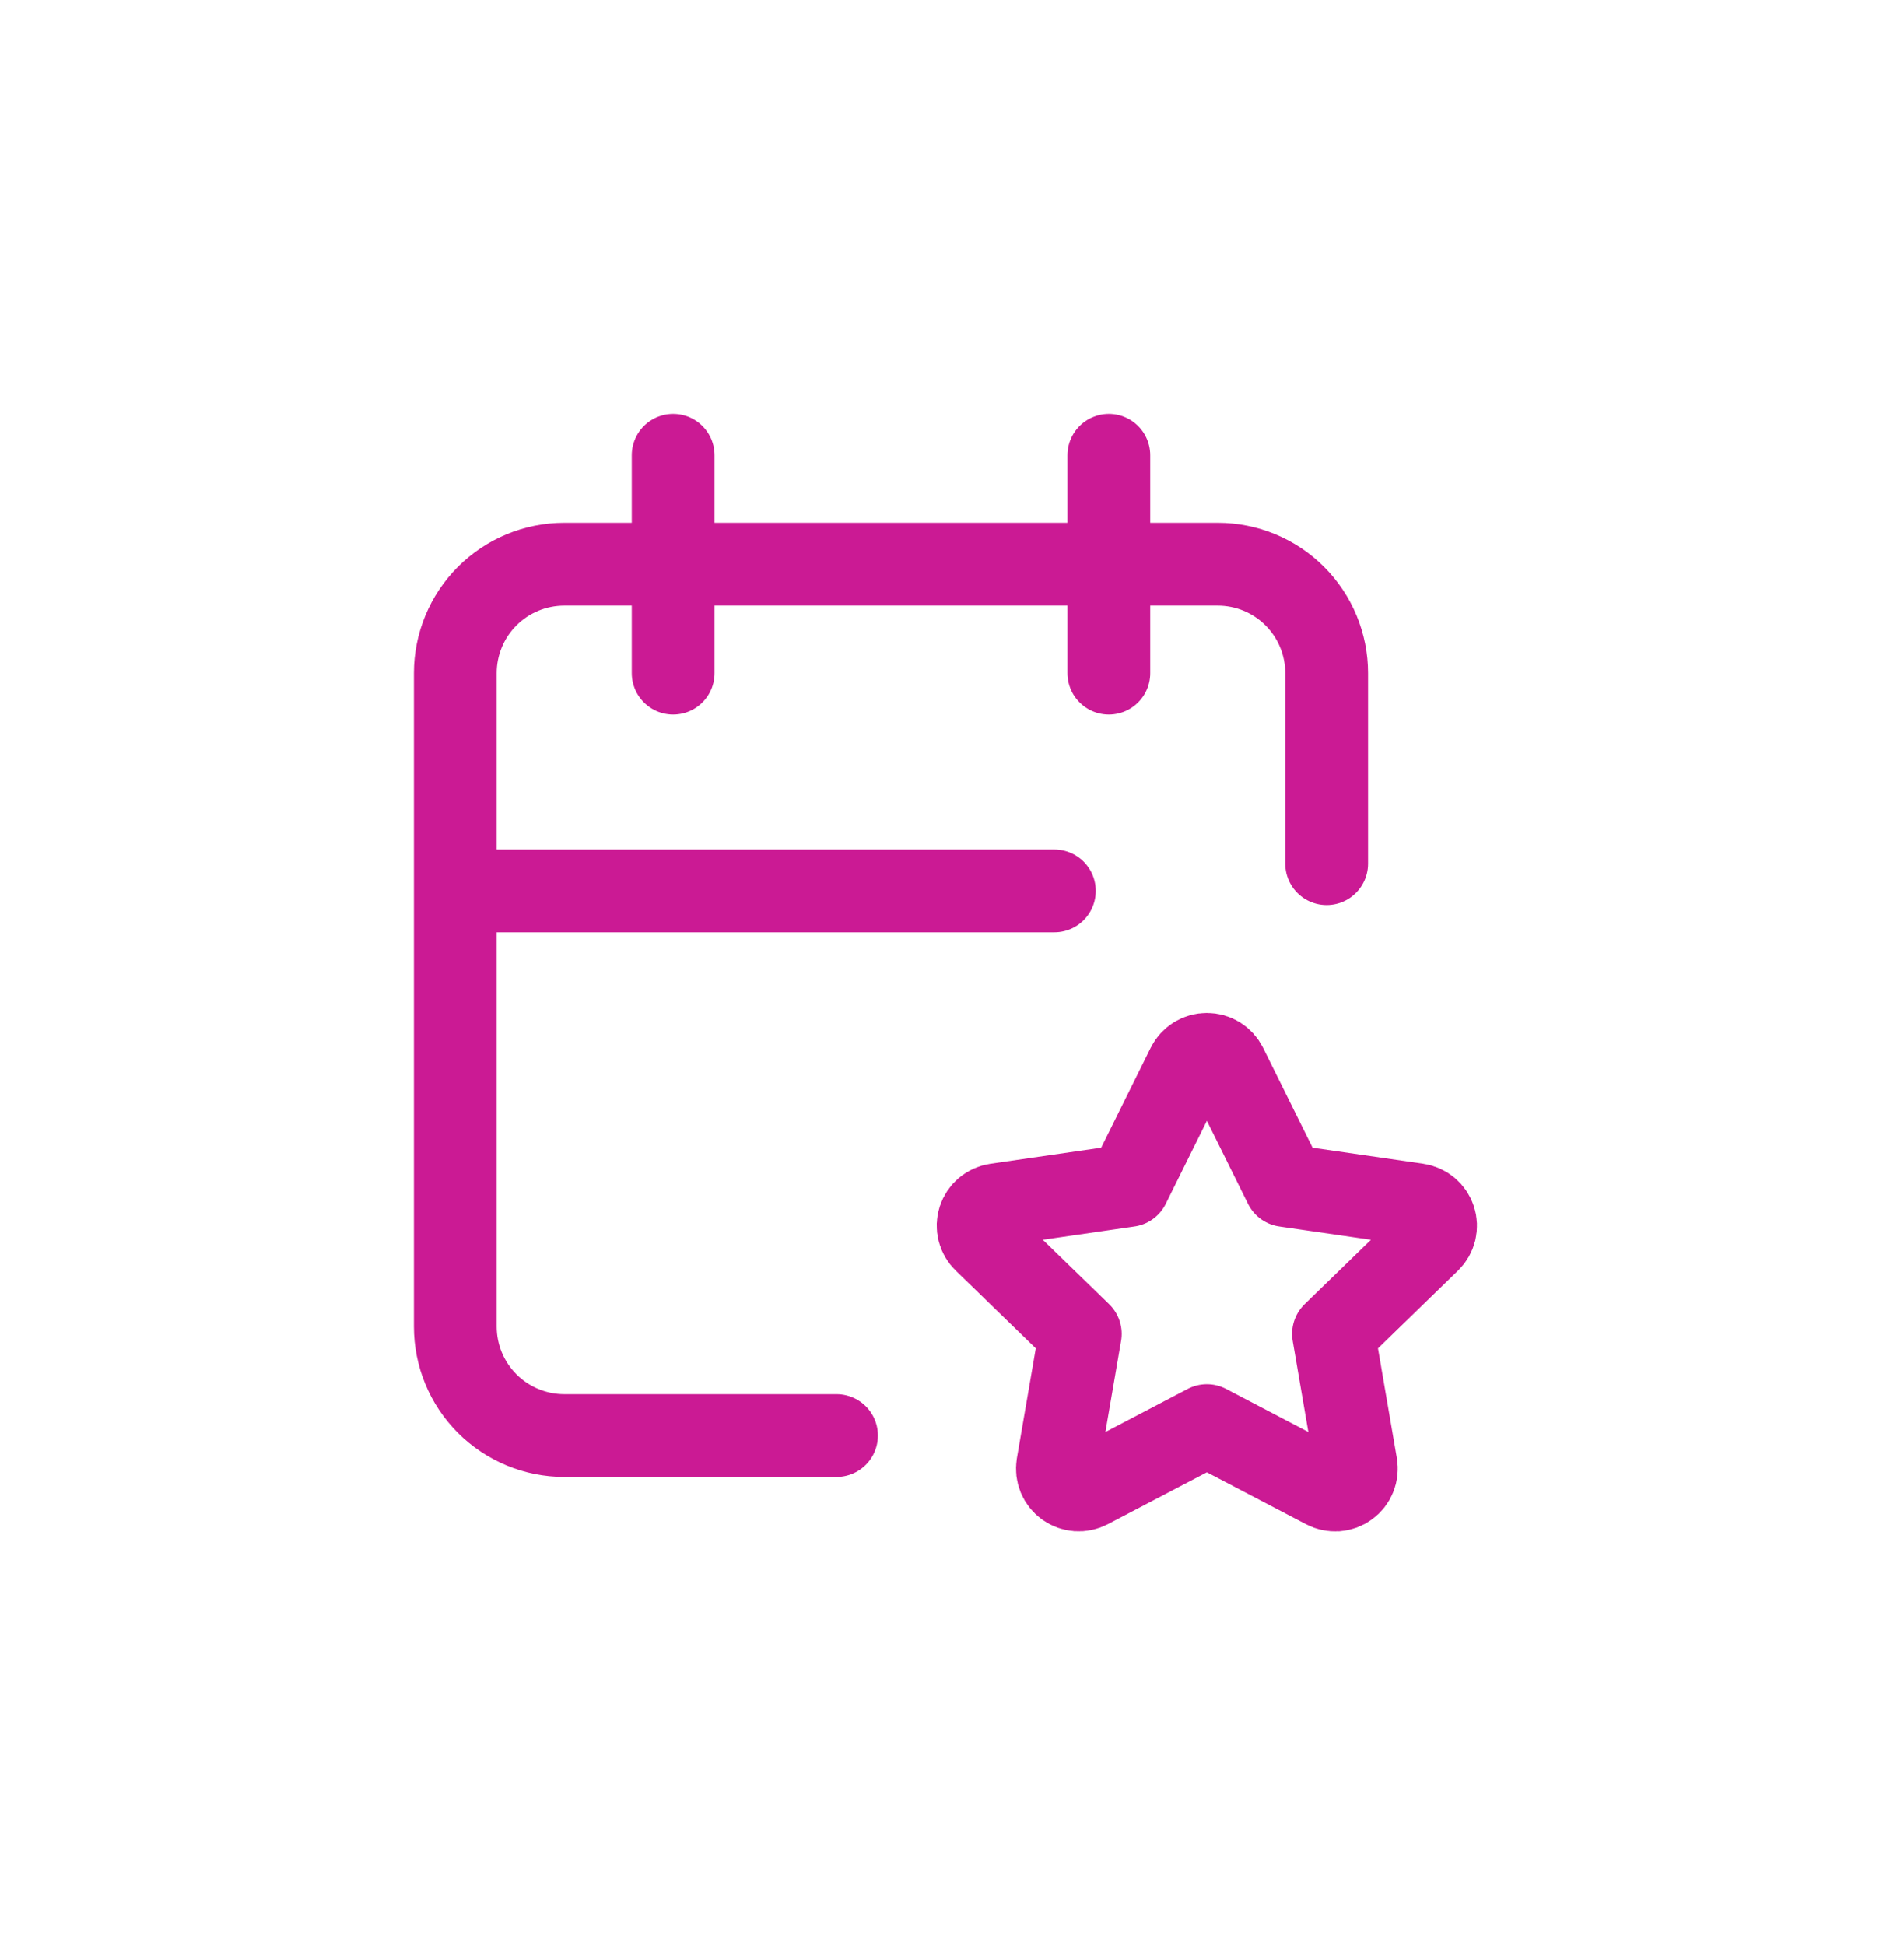
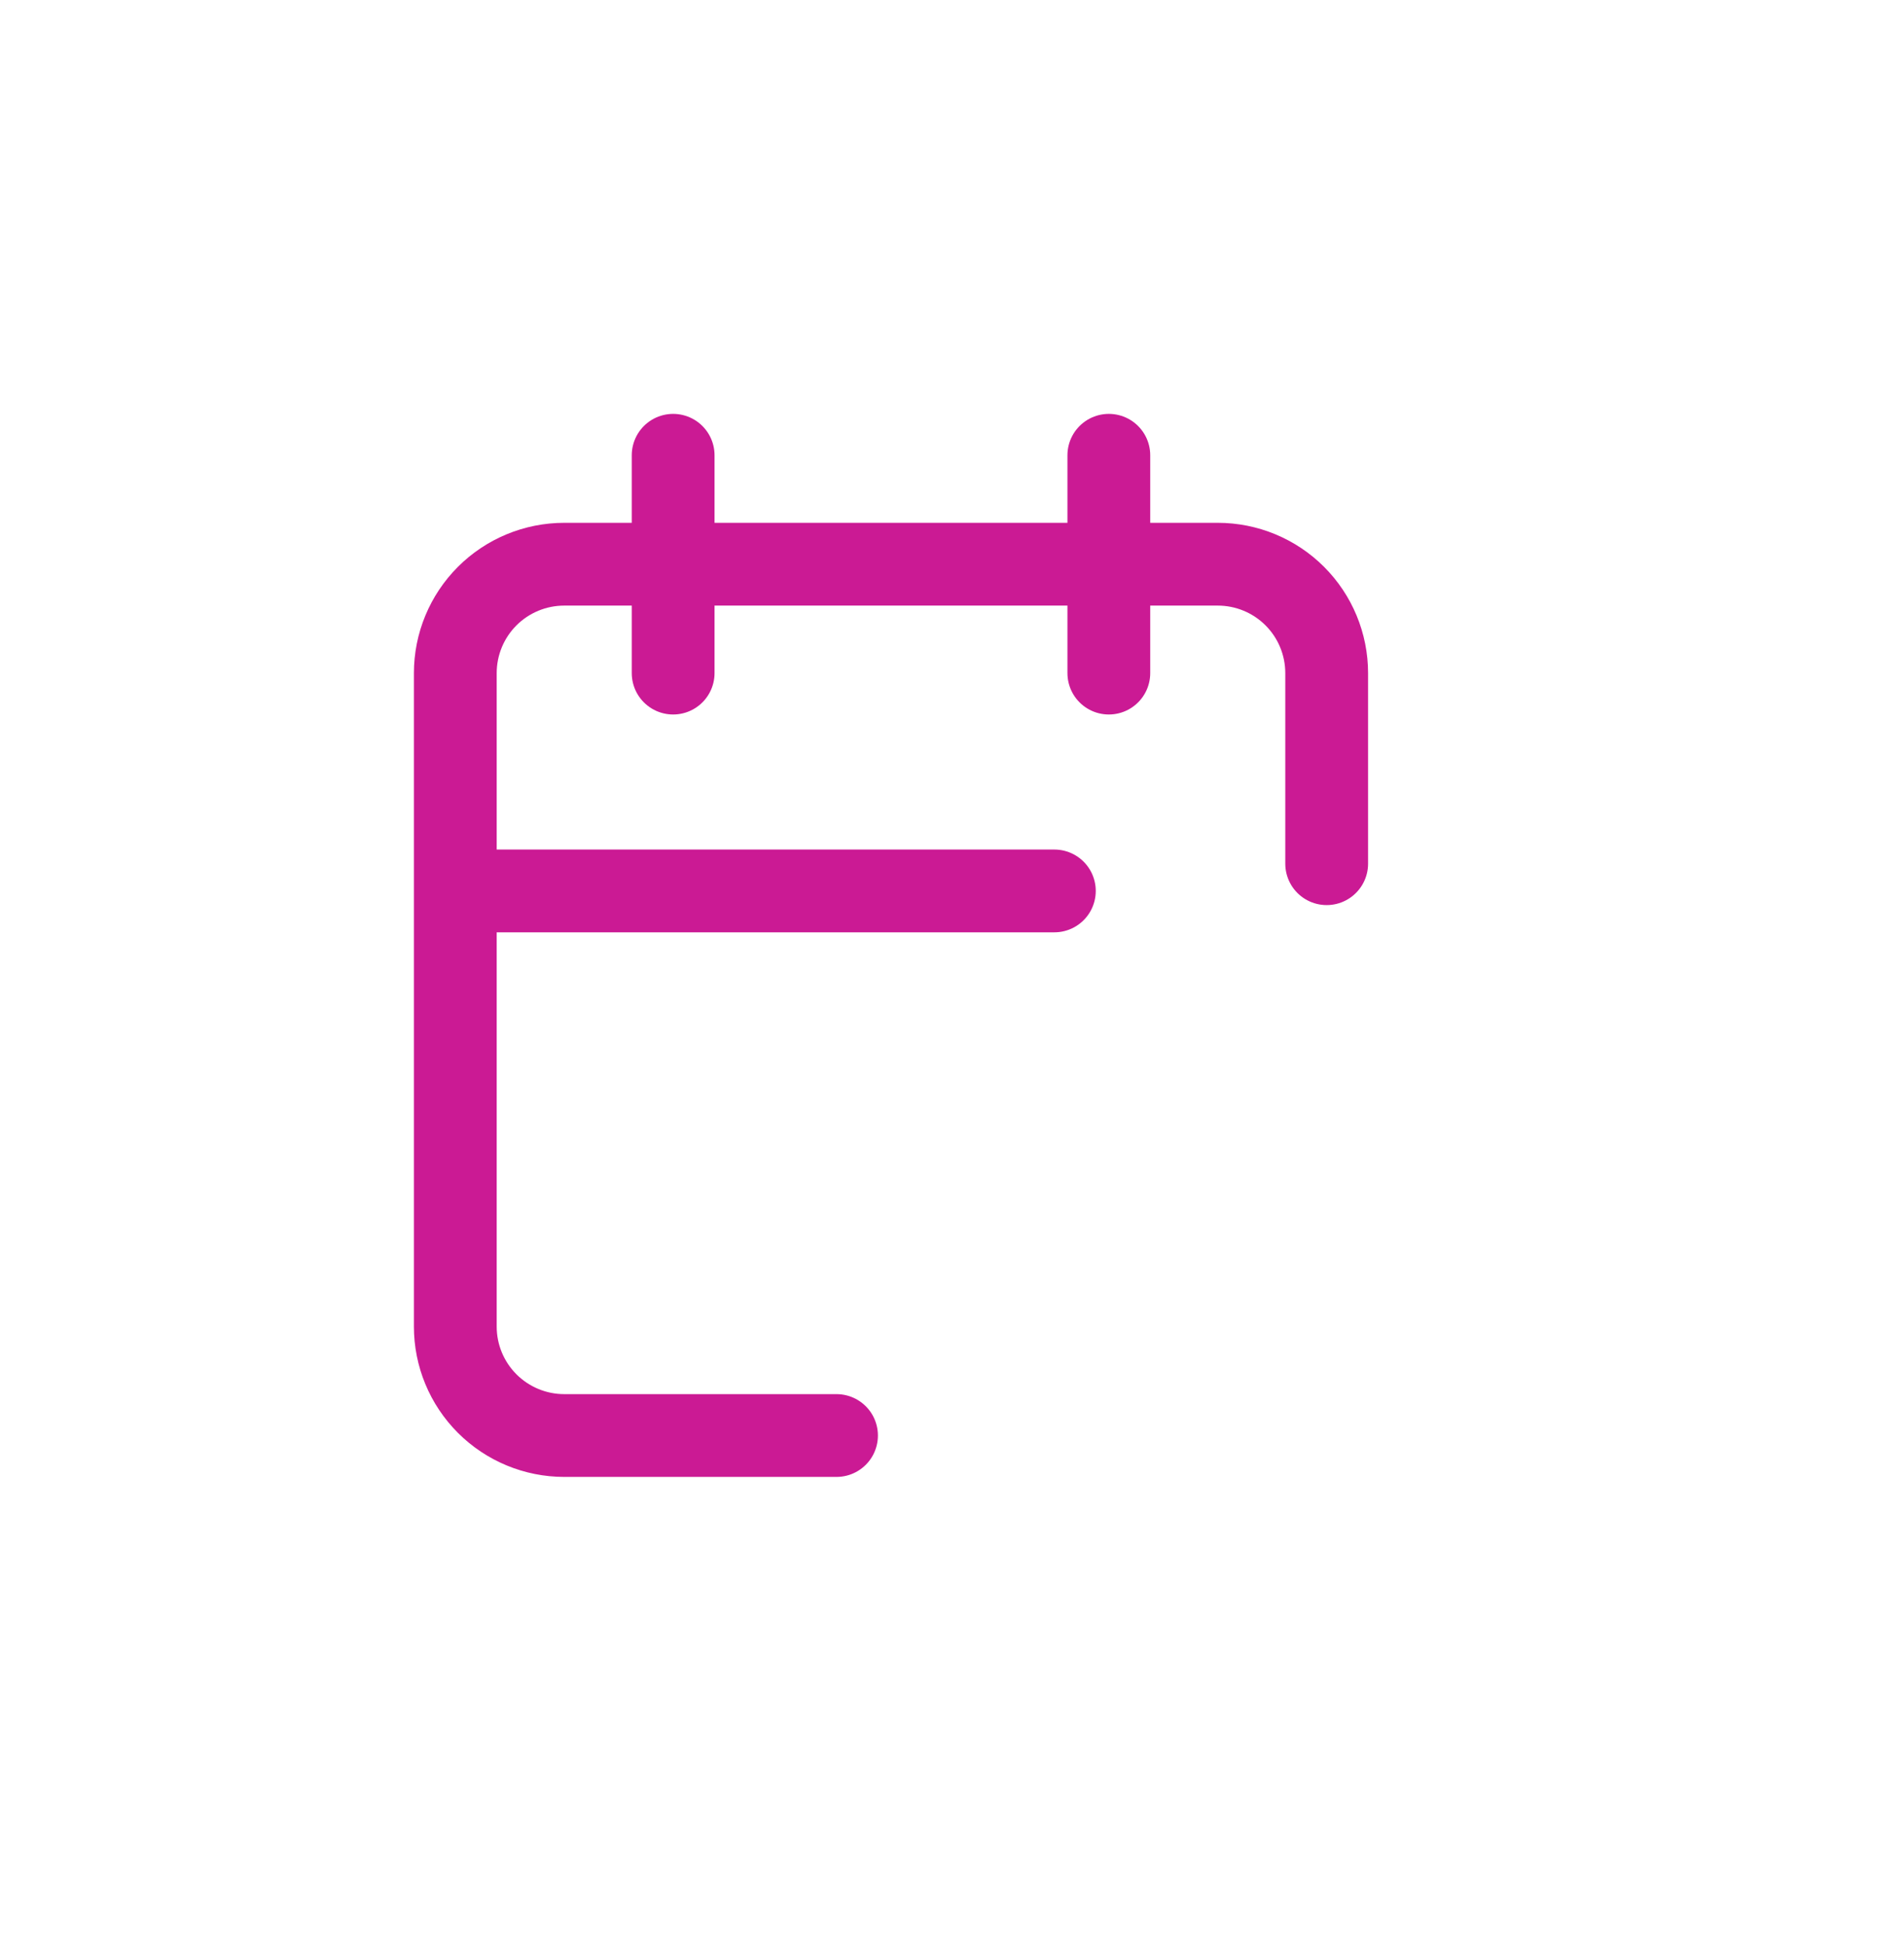
<svg xmlns="http://www.w3.org/2000/svg" width="46" height="47" viewBox="0 0 46 47" fill="none">
  <g filter="url(#filter0_d_536_3320)">
    <path d="M20.21 34.684H13.632C12.934 34.684 12.264 34.406 11.771 33.913C11.277 33.419 11 32.75 11 32.052V16.263C11 15.565 11.277 14.896 11.771 14.402C12.264 13.909 12.934 13.632 13.632 13.632H29.421C30.119 13.632 30.788 13.909 31.281 14.402C31.775 14.896 32.052 15.565 32.052 16.263V20.868M26.789 11V16.263M16.263 11V16.263M11 21.526H25.473" stroke="#CB1A94" stroke-width="2" stroke-linecap="round" stroke-linejoin="round" />
-     <path d="M29.158 34.443L26.3 35.94C26.215 35.984 26.12 36.004 26.024 35.997C25.929 35.99 25.838 35.957 25.76 35.901C25.683 35.845 25.622 35.769 25.585 35.68C25.549 35.592 25.538 35.495 25.553 35.401L26.099 32.228L23.787 29.982C23.718 29.916 23.669 29.831 23.646 29.738C23.623 29.645 23.626 29.547 23.656 29.456C23.686 29.364 23.741 29.283 23.814 29.222C23.888 29.16 23.977 29.121 24.073 29.107L27.267 28.644L28.696 25.759C28.739 25.673 28.805 25.601 28.886 25.55C28.968 25.499 29.062 25.473 29.158 25.473C29.254 25.473 29.348 25.499 29.43 25.55C29.511 25.601 29.577 25.673 29.62 25.759L31.049 28.644L34.243 29.107C34.338 29.121 34.427 29.161 34.501 29.223C34.574 29.284 34.628 29.365 34.658 29.456C34.688 29.547 34.691 29.645 34.669 29.738C34.646 29.831 34.597 29.916 34.529 29.982L32.217 32.228L32.762 35.399C32.778 35.494 32.768 35.591 32.731 35.68C32.695 35.769 32.635 35.846 32.557 35.902C32.48 35.959 32.388 35.992 32.292 35.999C32.196 36.005 32.1 35.985 32.016 35.94L29.158 34.443Z" stroke="#CB1A94" stroke-width="2" stroke-linecap="round" stroke-linejoin="round" />
  </g>
  <defs>
    <filter id="filter0_d_536_3320" x="0" y="0" width="45.683" height="47" filterUnits="userSpaceOnUse" color-interpolation-filters="sRGB">
      <feFlood flood-opacity="0" result="BackgroundImageFix" />
      <feColorMatrix in="SourceAlpha" type="matrix" values="0 0 0 0 0 0 0 0 0 0 0 0 0 0 0 0 0 0 127 0" result="hardAlpha" />
      <feOffset />
      <feGaussianBlur stdDeviation="5" />
      <feComposite in2="hardAlpha" operator="out" />
      <feColorMatrix type="matrix" values="0 0 0 0 1 0 0 0 0 1 0 0 0 0 1 0 0 0 0.5 0" />
      <feBlend mode="normal" in2="BackgroundImageFix" result="effect1_dropShadow_536_3320" />
      <feBlend mode="normal" in="SourceGraphic" in2="effect1_dropShadow_536_3320" result="shape" />
    </filter>
  </defs>
</svg>